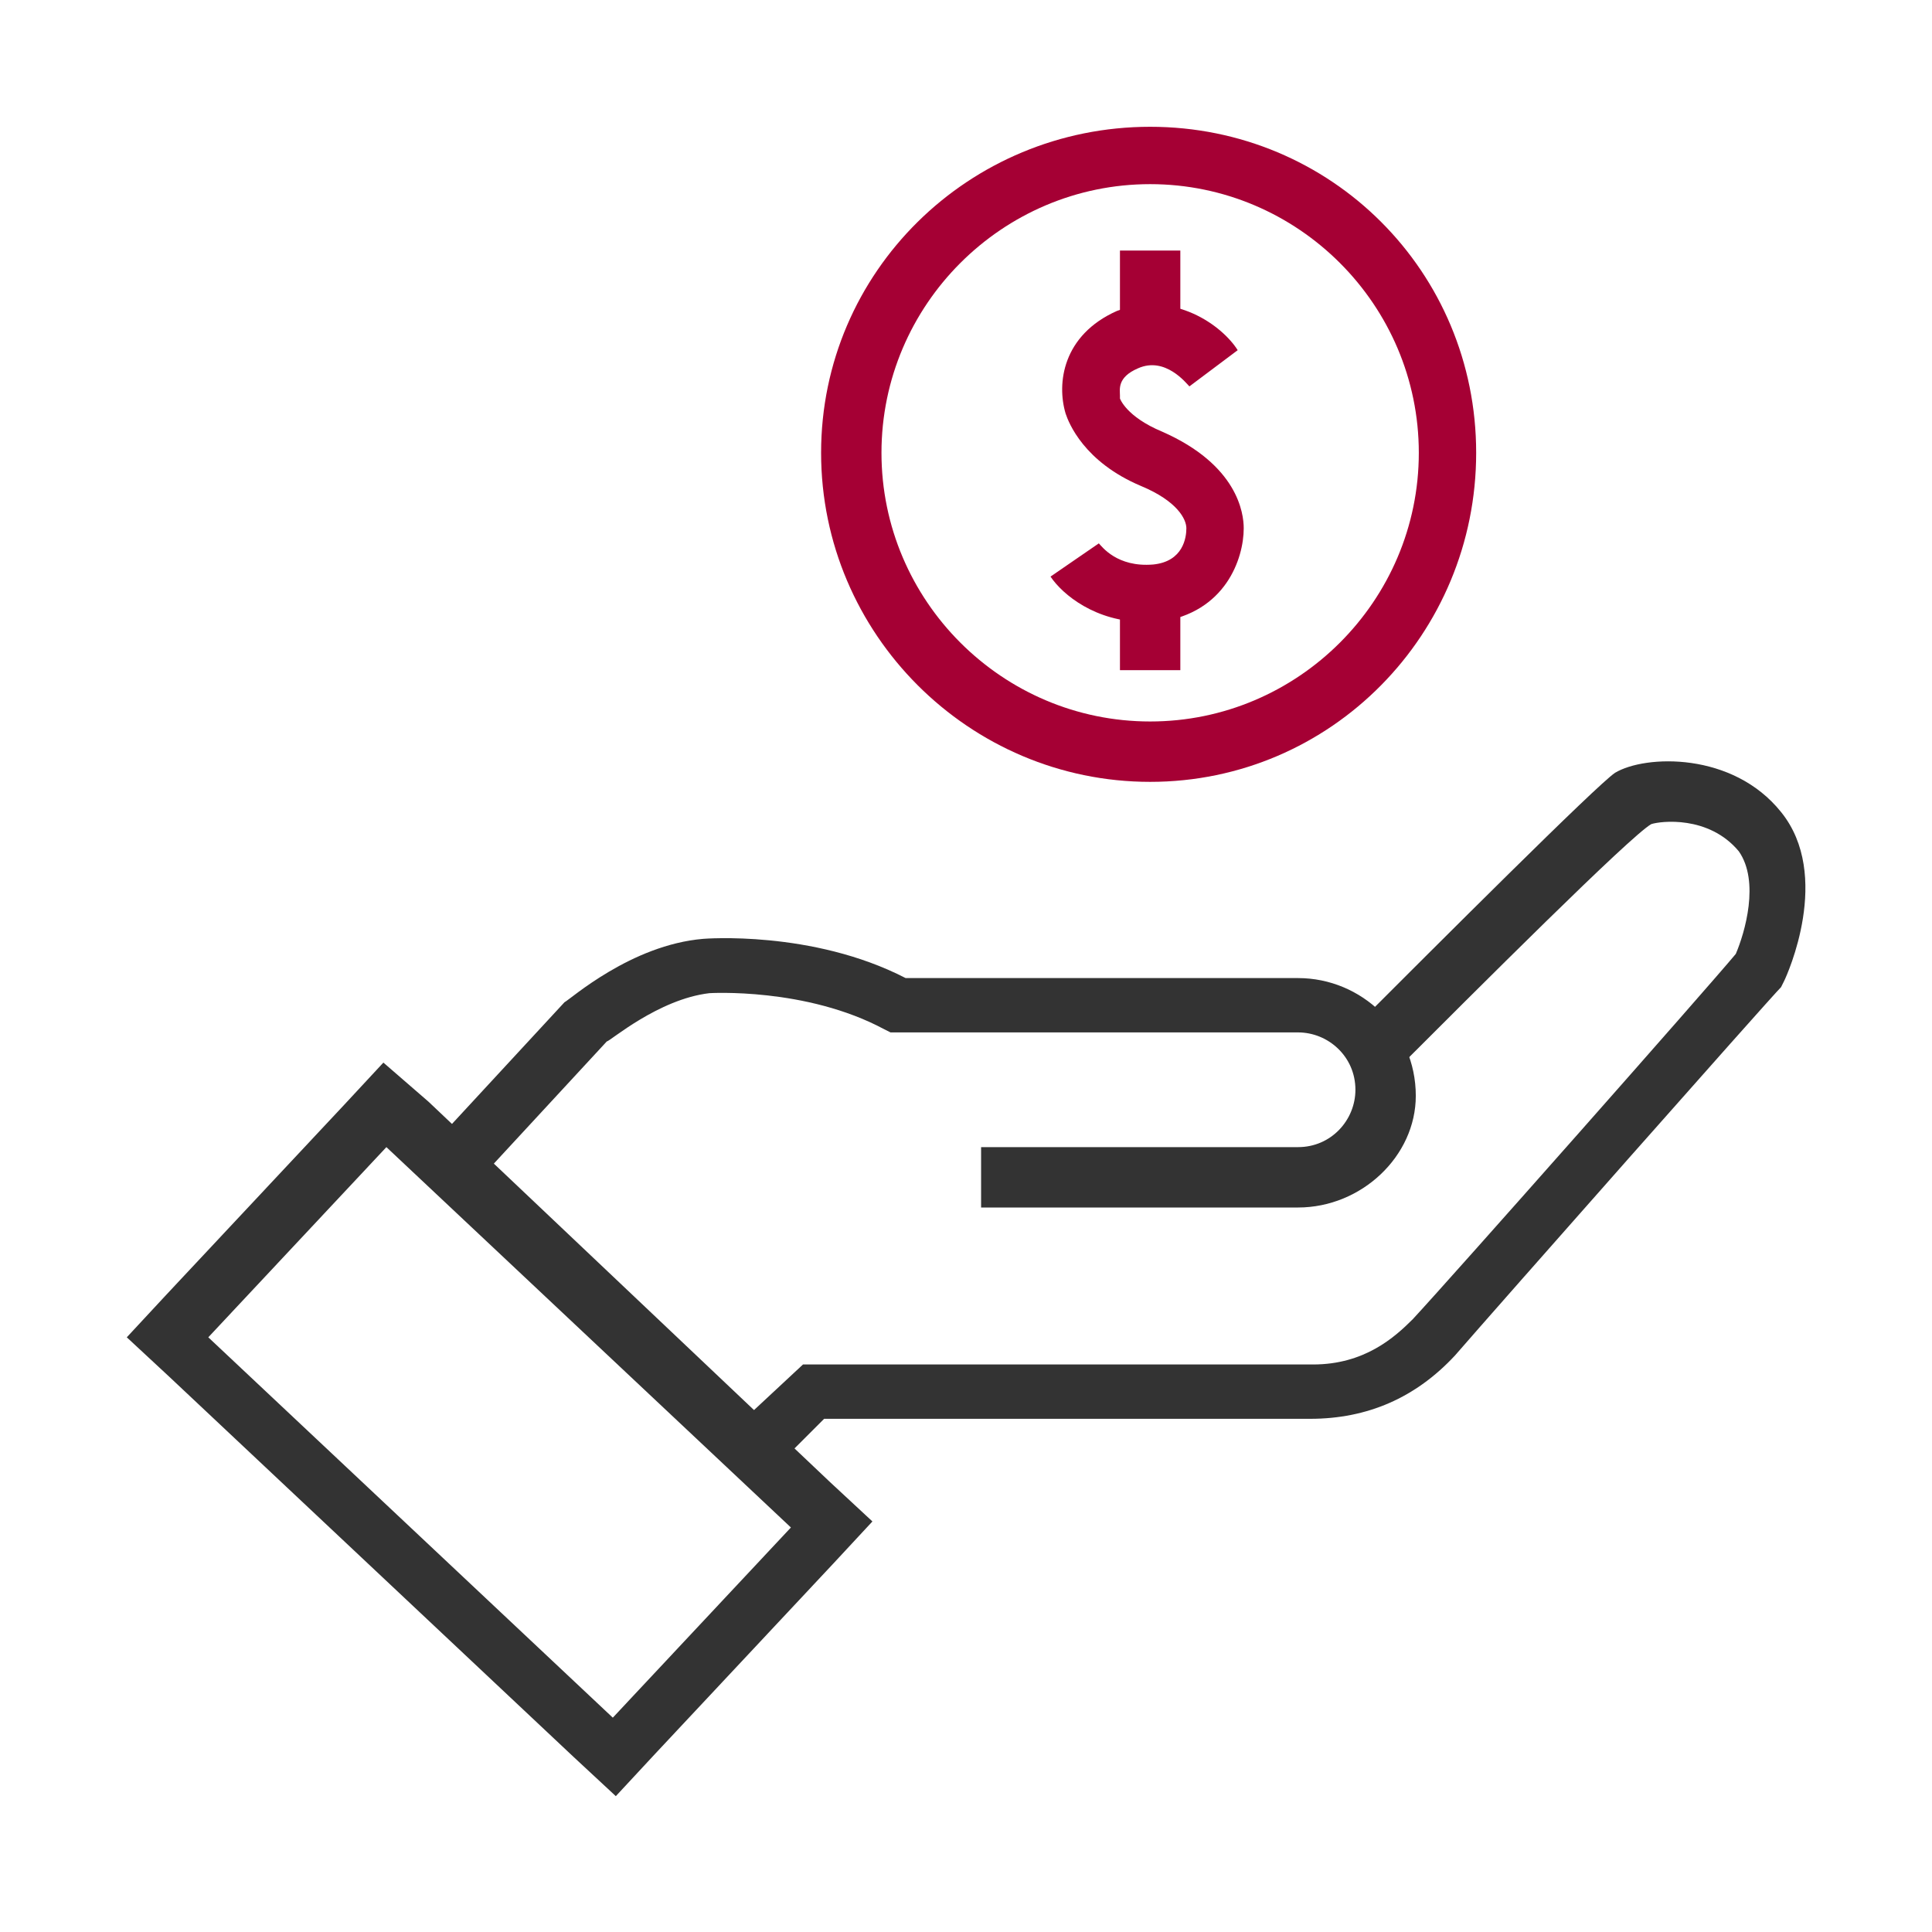
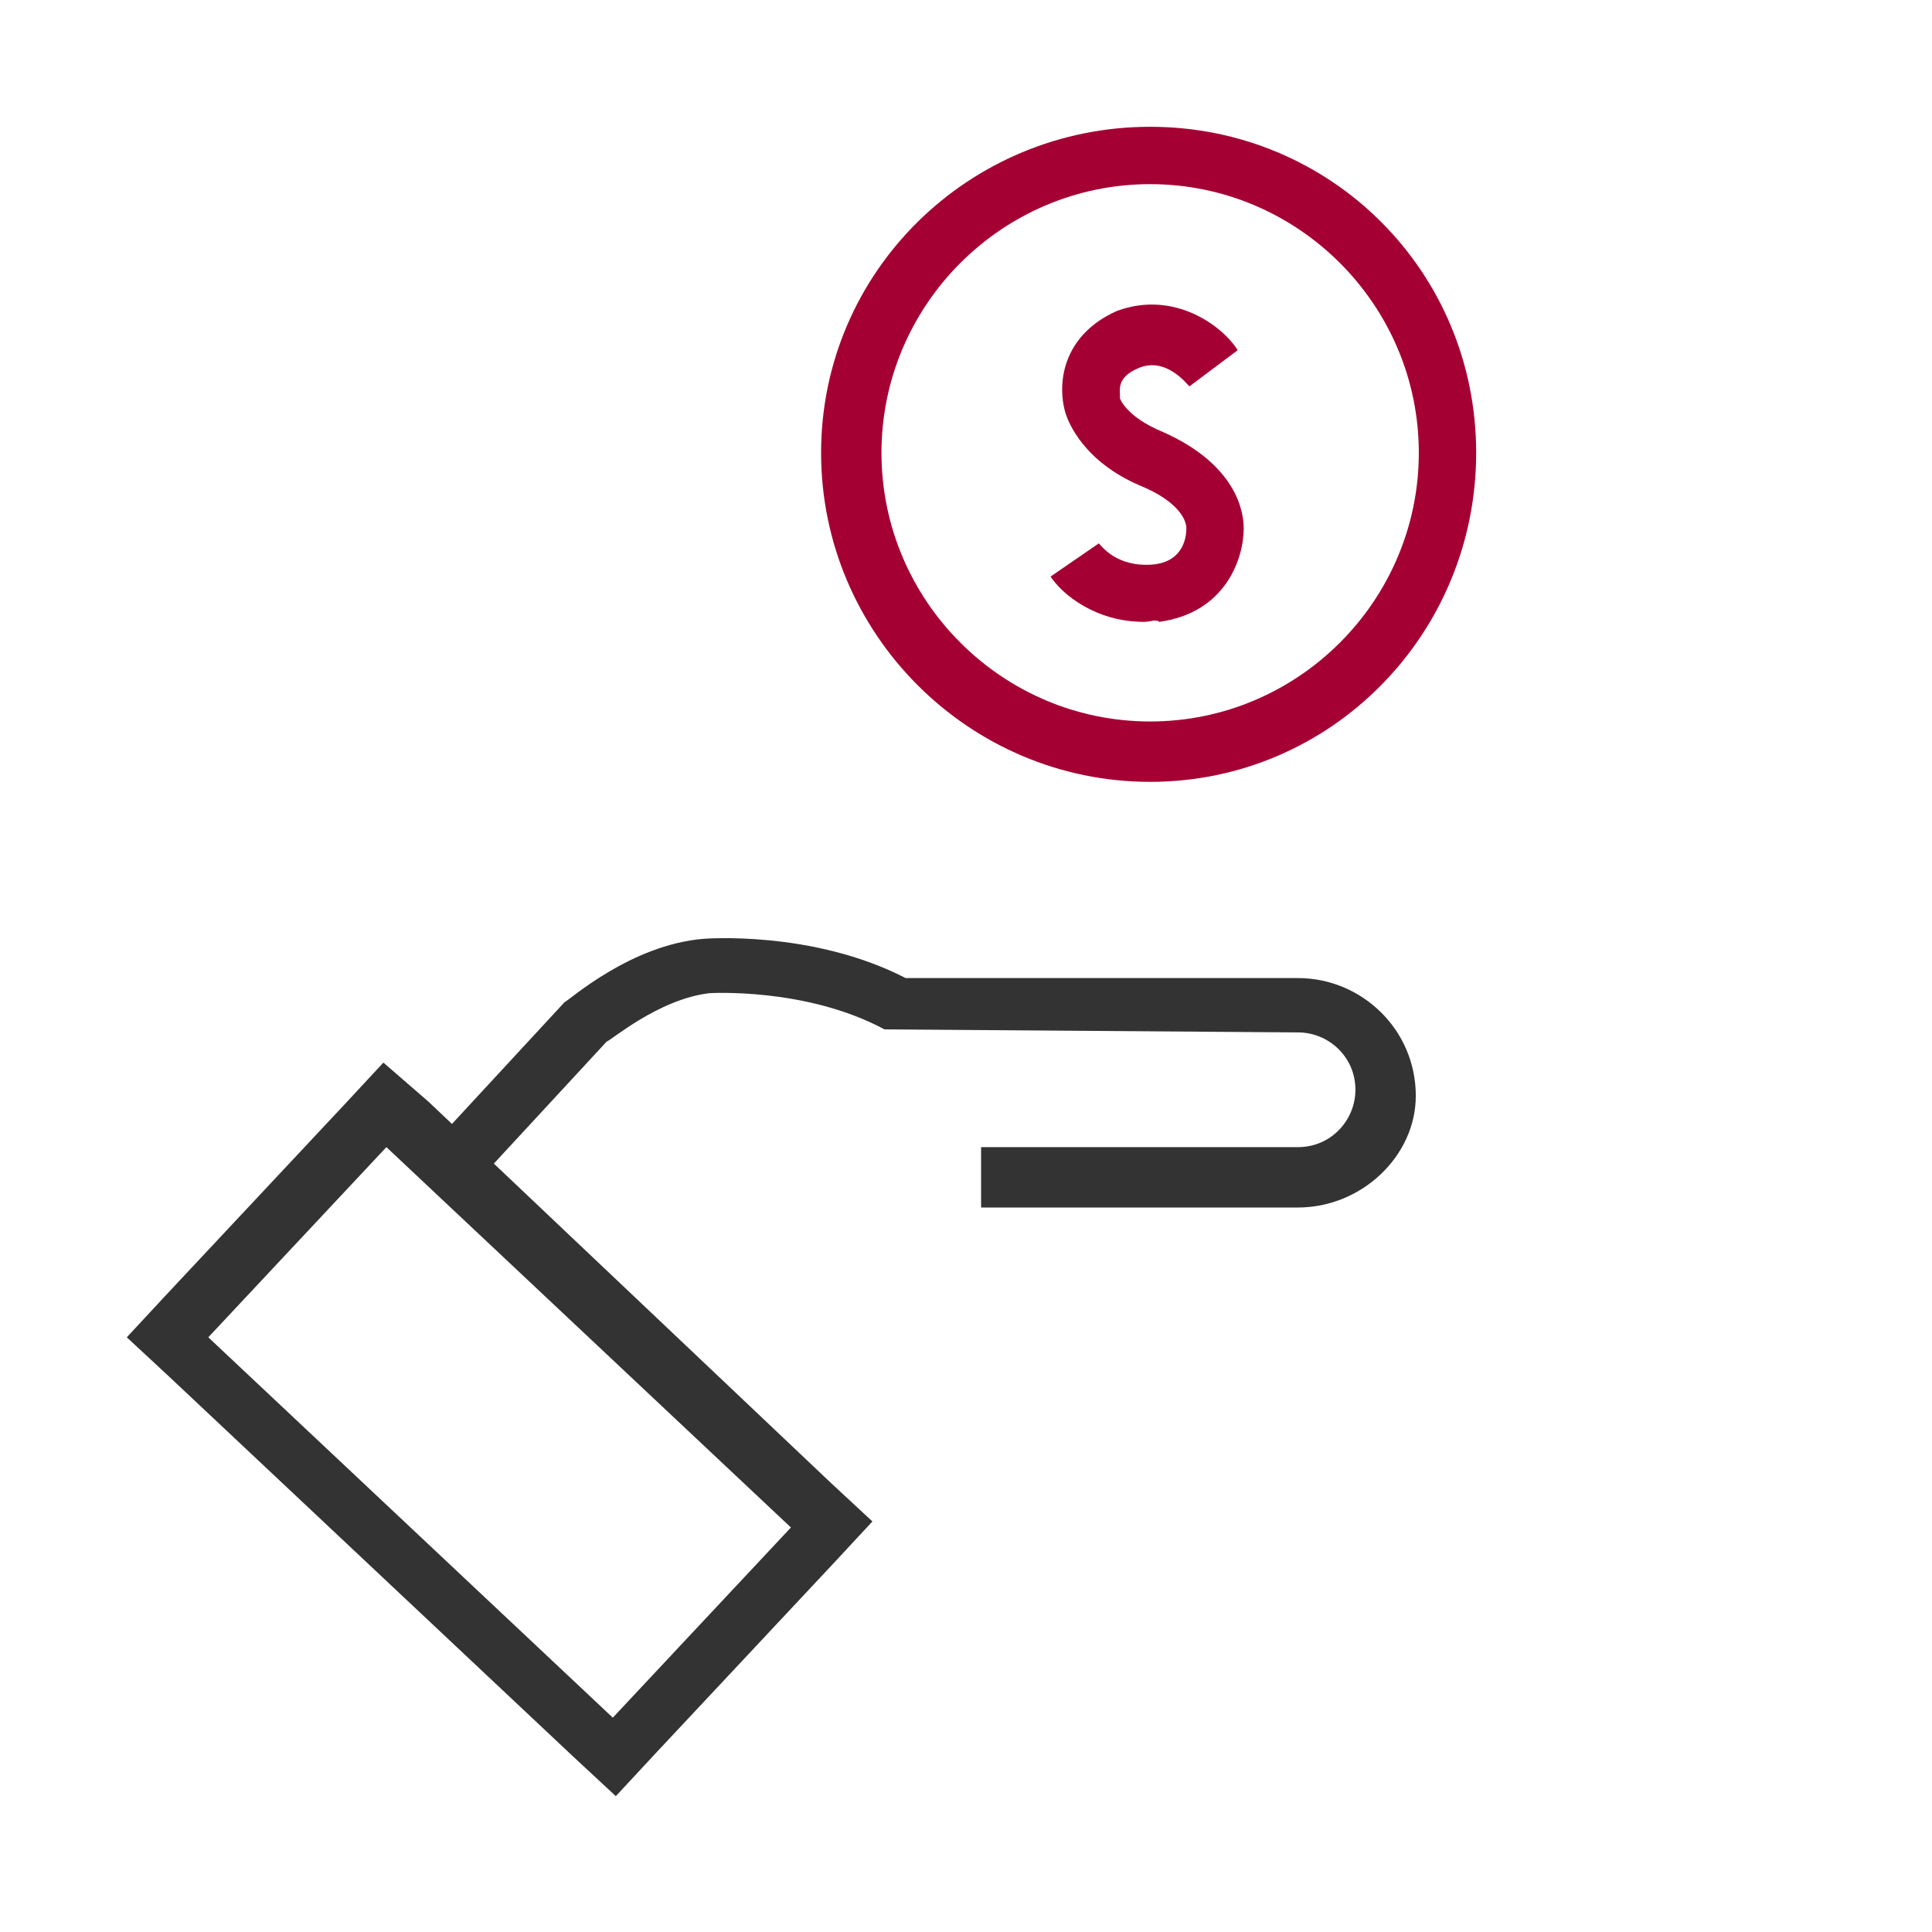
<svg xmlns="http://www.w3.org/2000/svg" width="64" height="64" viewBox="0 0 64 64" fill="none">
-   <path d="M25 49.3L23.7 47.9L26.6 45.2H43.5C45.2 45.2 46.2 44.3 46.8 43.7C48.1 42.3 56.5 32.8 57.5 31.6C57.8 30.9 58.3 29.2 57.6 28.2C56.6 27 55 27.2 54.7 27.3C54 27.7 49 32.7 46 35.7L44.6 34.3C47.7 31.2 52.9 26 53.5 25.6C54.5 25 57.4 24.9 59 26.9C60.7 29 59.2 32.3 59.1 32.5L59 32.7C58.6 33.1 49.5 43.4 48.2 44.9C46.9 46.3 45.3 47 43.4 47H27.3L25 49.3Z" fill="#333333" />
  <path d="M12.8 38L26.2 50.6L20.3 56.9L6.9 44.3L12.8 38ZM12.7 35.2L11.4 36.6L5.5 42.9L4.2 44.3L5.6 45.6L19 58.2L20.4 59.5L21.7 58.1L27.6 51.8L28.9 50.4L27.5 49.1L14.2 36.5L12.7 35.2Z" fill="#333333" />
-   <path d="M43 40H32.5V38H43C44.1 38 44.9 37.1 44.9 36.1C44.9 35 44 34.2 43 34.2H29.5L29.3 34.1C26.7 32.7 23.5 32.9 23.5 32.9C21.8 33.1 20.2 34.5 20.1 34.5L15.2 39.8L13.8 38.5L18.7 33.2C18.9 33.1 20.9 31.3 23.3 31.1C23.3 31.1 26.9 30.8 30 32.4H43C45.1 32.4 46.9 34.1 46.9 36.3C46.9 38.3 45.1 40 43 40Z" fill="#333333" />
+   <path d="M43 40H32.5V38H43C44.1 38 44.9 37.1 44.9 36.1C44.9 35 44 34.2 43 34.2L29.3 34.1C26.7 32.7 23.5 32.9 23.5 32.9C21.8 33.1 20.2 34.5 20.1 34.5L15.2 39.8L13.8 38.5L18.7 33.2C18.9 33.1 20.9 31.3 23.3 31.1C23.3 31.1 26.9 30.8 30 32.4H43C45.1 32.4 46.9 34.1 46.9 36.3C46.9 38.3 45.1 40 43 40Z" fill="#333333" />
  <path d="M38.1 25.9C32.1 25.9 27.2 21 27.2 15C27.2 9 32.1 4.2 38.1 4.2C44.1 4.2 48.9 9 48.9 15C48.9 21 44.1 25.9 38.1 25.9ZM38.1 6.1C33.2 6.1 29.2 10.1 29.2 15C29.2 19.9 33.2 23.9 38.1 23.9C43 23.9 47 19.9 47 15C47 10.1 43 6.1 38.1 6.1Z" fill="#A50034" />
-   <path d="M39.1 8.3H37.1V11H39.1V8.3Z" fill="#A50034" />
-   <path d="M39.1 19.5H37.1V22.2H39.1V19.5Z" fill="#A50034" />
  <path d="M37.9 20.6C36.3 20.6 35.2 19.7 34.8 19.1L36.4 18C36.5 18.1 37 18.8 38.2 18.7C39.2 18.6 39.3 17.8 39.3 17.5C39.3 17.2 39 16.6 37.8 16.1C35.9 15.3 35.4 14 35.3 13.7C35 12.7 35.2 11.1 37 10.3C38.9 9.6 40.5 10.8 41 11.6L39.4 12.8L40.2 12.2L39.4 12.8C39.3 12.7 38.6 11.8 37.7 12.2C37 12.5 37.1 12.9 37.1 13.1V13.2C37.1 13.2 37.3 13.8 38.5 14.3C41 15.4 41.2 17 41.2 17.5C41.2 18.5 40.6 20.3 38.4 20.6C38.3 20.5 38.1 20.6 37.9 20.6Z" fill="#A50034" />
</svg>